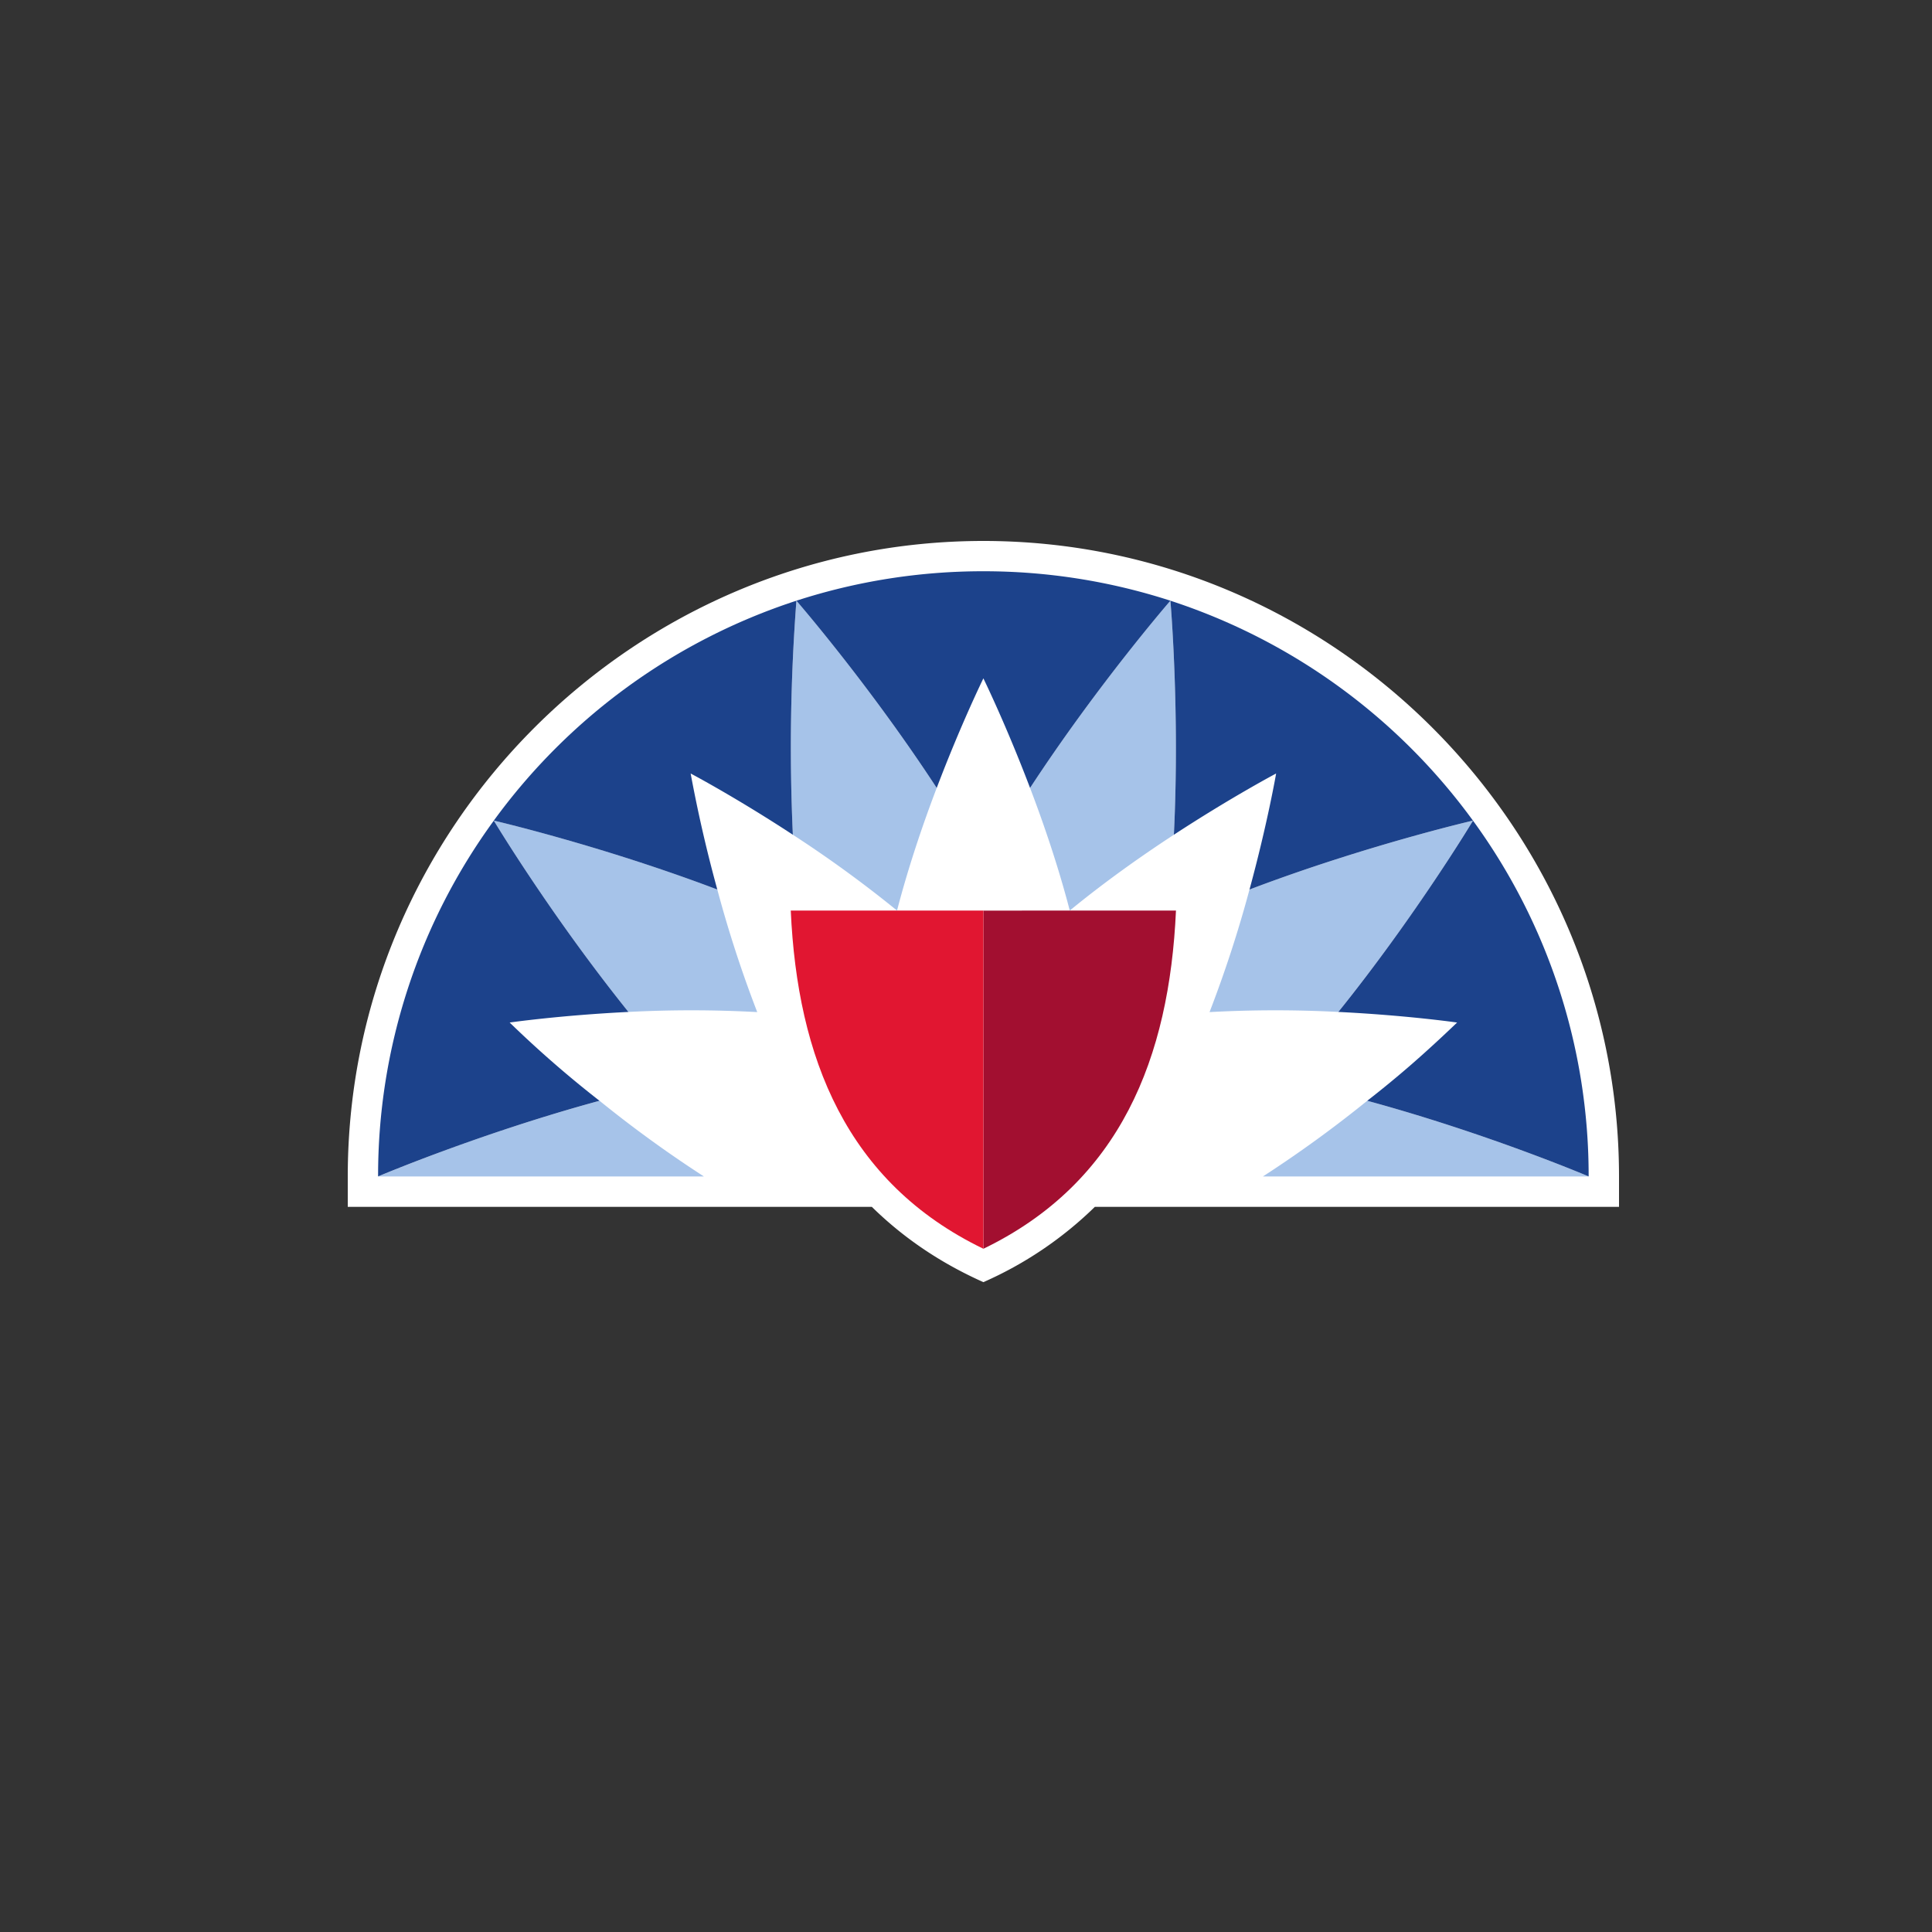
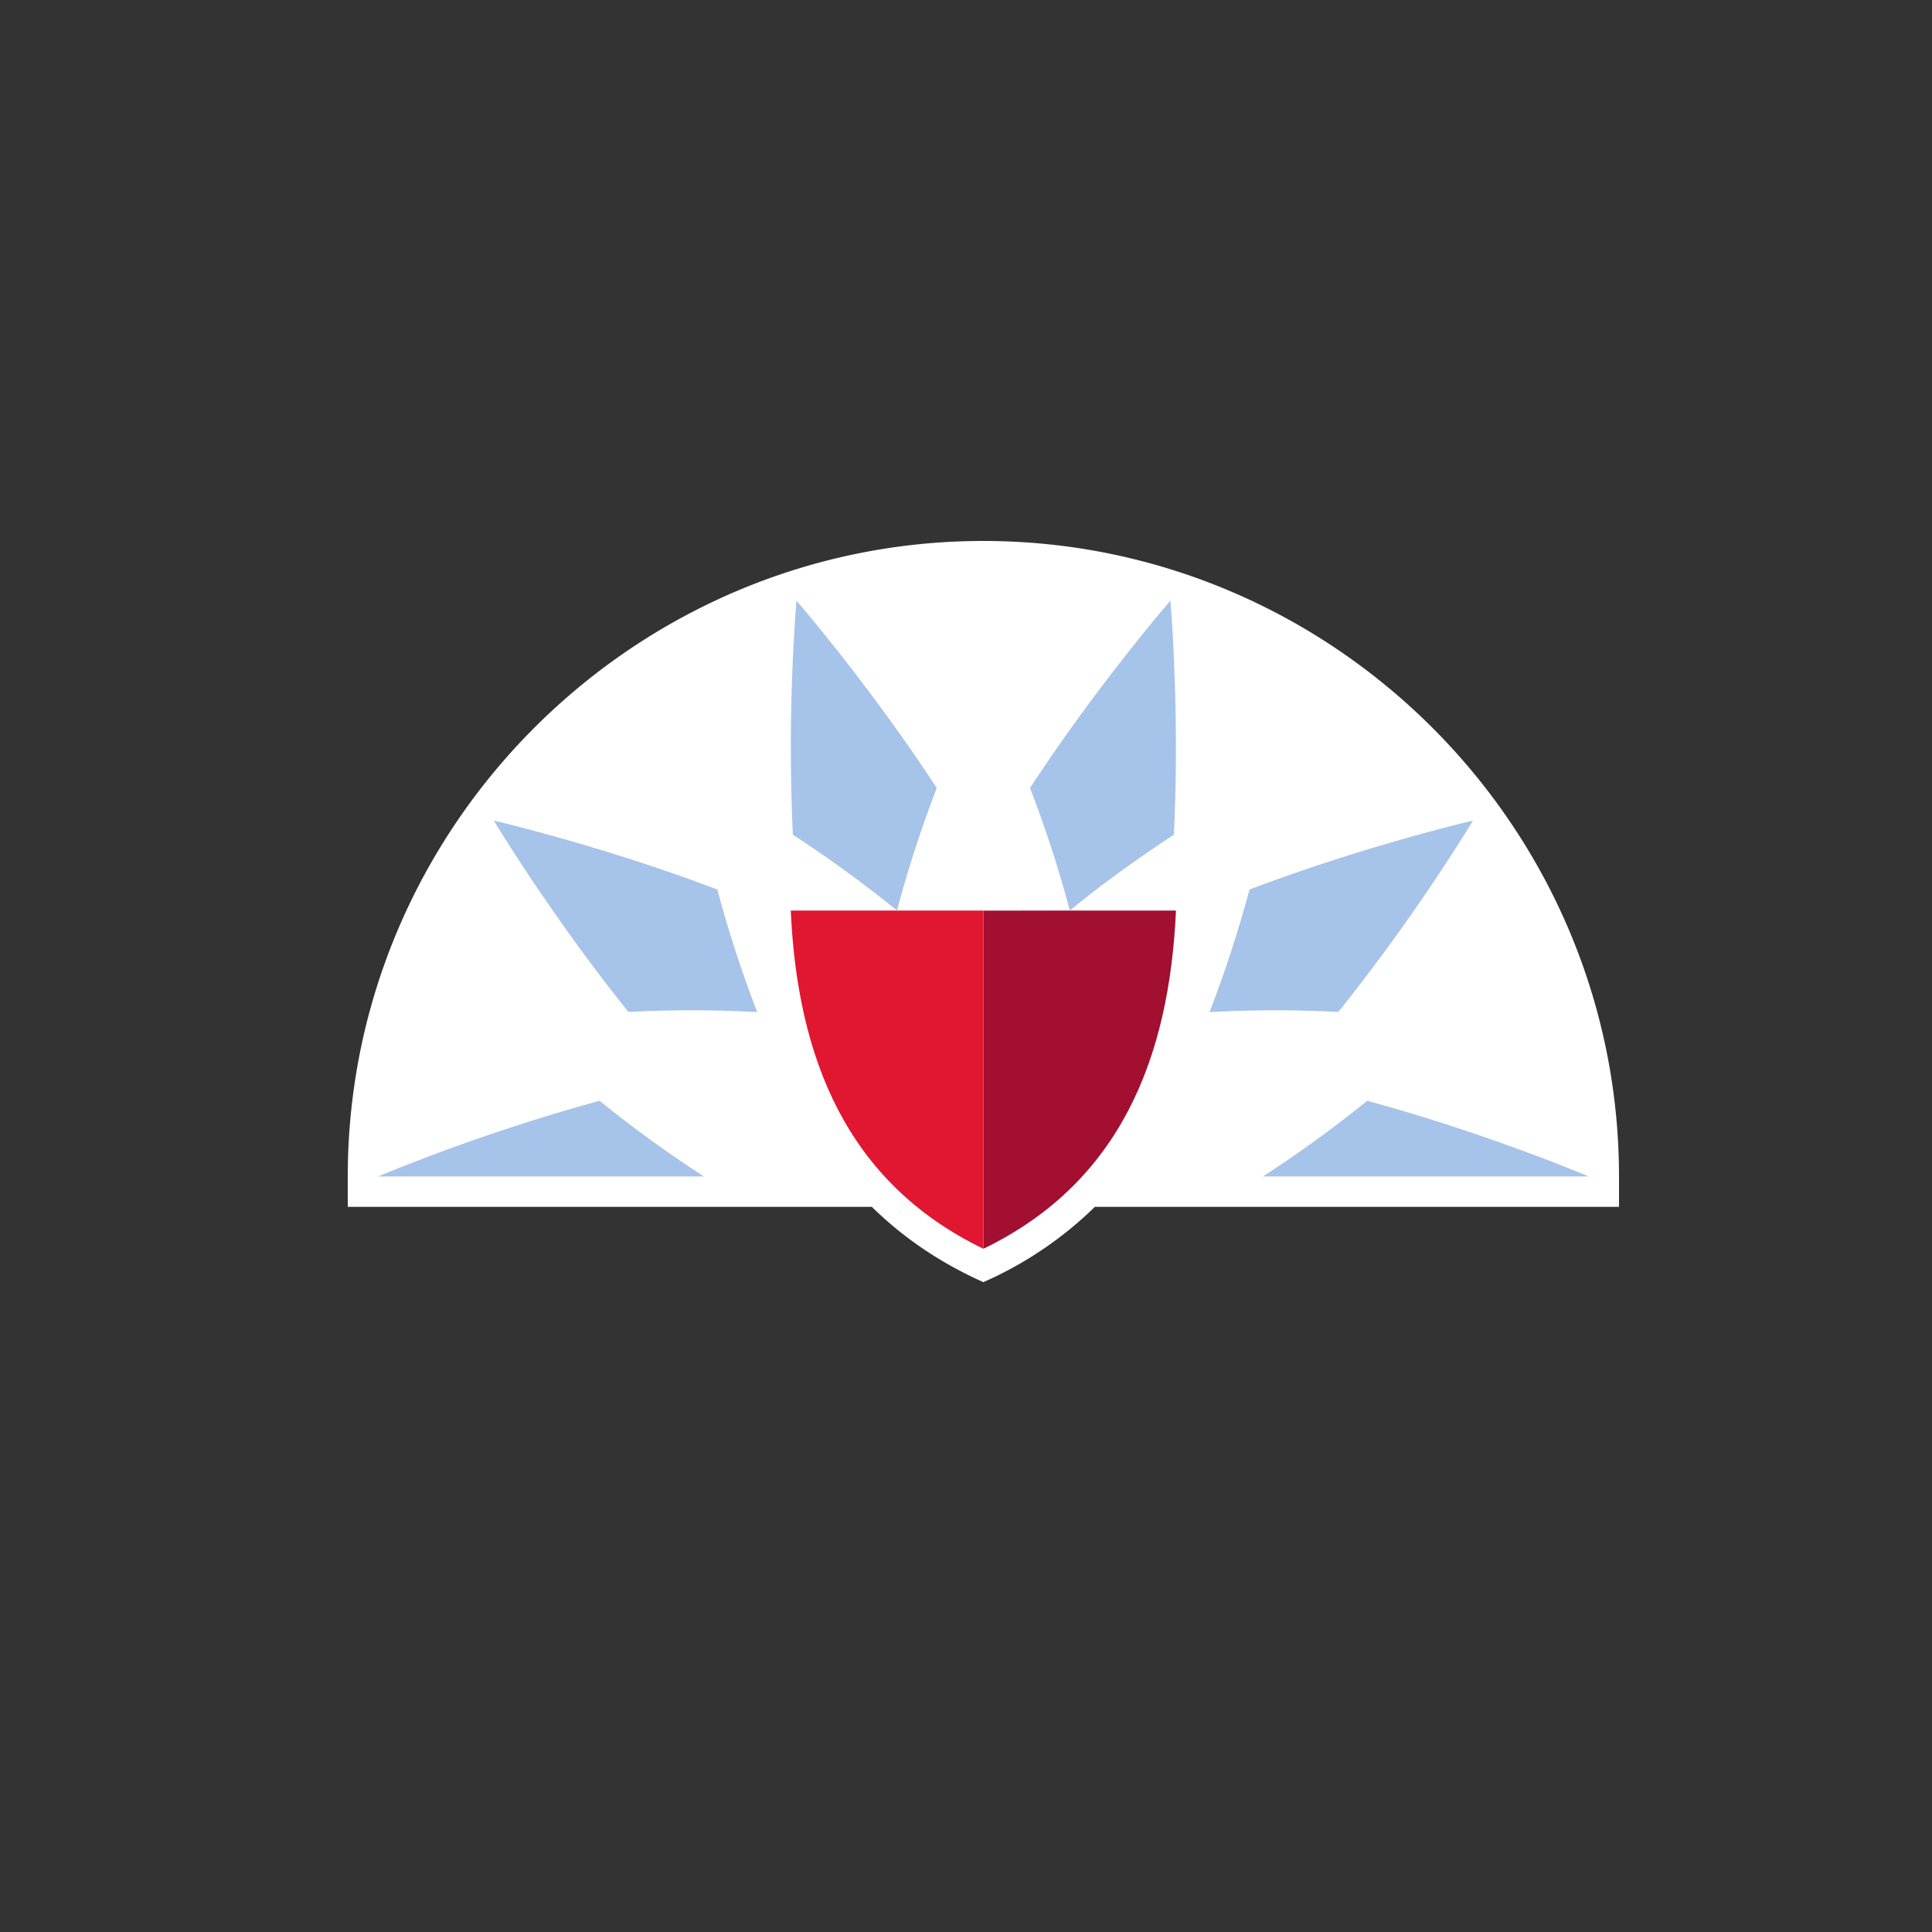
<svg xmlns="http://www.w3.org/2000/svg" width="50" height="50">
  <rect width="100%" height="100%" fill="#333333" stroke="none" />
  <g fill="none" fill-rule="evenodd">
    <g fill-rule="nonzero" transform="translate(9 14)">
      <path fill="#FFF" d="M16.45 0C7.42 0 0 7.38 0 16.45v.783h13.563c.8.785 1.748 1.44 2.887 1.949a9.73 9.73 0 002.885-1.949H32.9v-.783C32.899 7.38 25.478 0 16.449 0" />
      <path fill="#A20F30" d="M16.45 18.318c3.547-1.715 4.813-4.95 4.984-8.752H16.45v8.752" />
      <path fill="#E11631" d="M16.45 18.318c-3.548-1.715-4.814-4.95-4.985-8.752h4.985v8.752" />
      <path fill="#A6C3E9" d="M9.216 16.446a31.186 31.186 0 01-2.7-1.958 49.873 49.873 0 00-5.73 1.958h8.43zm22.898 0s-2.605-1.108-5.73-1.958a31.358 31.358 0 01-2.699 1.958h8.43zm-21.517-4.253a31.119 31.119 0 01-1.033-3.172C6.56 7.88 3.78 7.237 3.78 7.237s1.458 2.43 3.484 4.952a31.527 31.527 0 013.333.004zm11.706 0a31.536 31.536 0 013.333-.004 49.741 49.741 0 003.485-4.952s-2.782.645-5.784 1.784a31.39 31.39 0 01-1.034 3.172zm-3.617-2.628c.9-.739 1.849-1.41 2.694-1.962.157-3.234-.09-6.057-.09-6.057s-1.87 2.153-3.632 4.846c.36.943.735 2.046 1.028 3.173zm-7.075-8.02s1.87 2.154 3.631 4.847c-.36.943-.734 2.046-1.027 3.173a31.15 31.15 0 00-2.696-1.962 50.148 50.148 0 01.092-6.057" />
-       <path fill="#1C428B" d="M32.114 16.446a15.587 15.587 0 00-2.993-9.208c-.002.003-1.458 2.43-3.485 4.951 1.773.087 3.074.274 3.074.274-.81.774-1.48 1.366-2.326 2.025 3.125.85 5.73 1.958 5.73 1.958M29.12 7.237a15.706 15.706 0 00-7.83-5.691s.247 2.823.09 6.057c1.486-.972 2.646-1.585 2.646-1.585s-.223 1.293-.689 3.003c3.002-1.14 5.784-1.784 5.784-1.784M11.611 1.546s1.87 2.153 3.631 4.846c.625-1.647 1.208-2.836 1.208-2.836s.583 1.19 1.208 2.836c1.762-2.693 3.632-4.846 3.632-4.846a15.676 15.676 0 00-4.84-.762 15.66 15.66 0 00-4.839.762M3.78 7.238a15.584 15.584 0 00-2.995 9.208s2.607-1.108 5.73-1.958a28.35 28.35 0 01-2.325-2.025s1.302-.187 3.074-.274C5.238 9.667 3.782 7.241 3.78 7.238" />
-       <path fill="#1C428B" d="M3.78 7.237s2.78.645 5.784 1.784a36.087 36.087 0 01-.69-3.003s1.162.613 2.645 1.585a50.148 50.148 0 01.092-6.057 15.699 15.699 0 00-7.831 5.69" />
    </g>
  </g>
</svg>